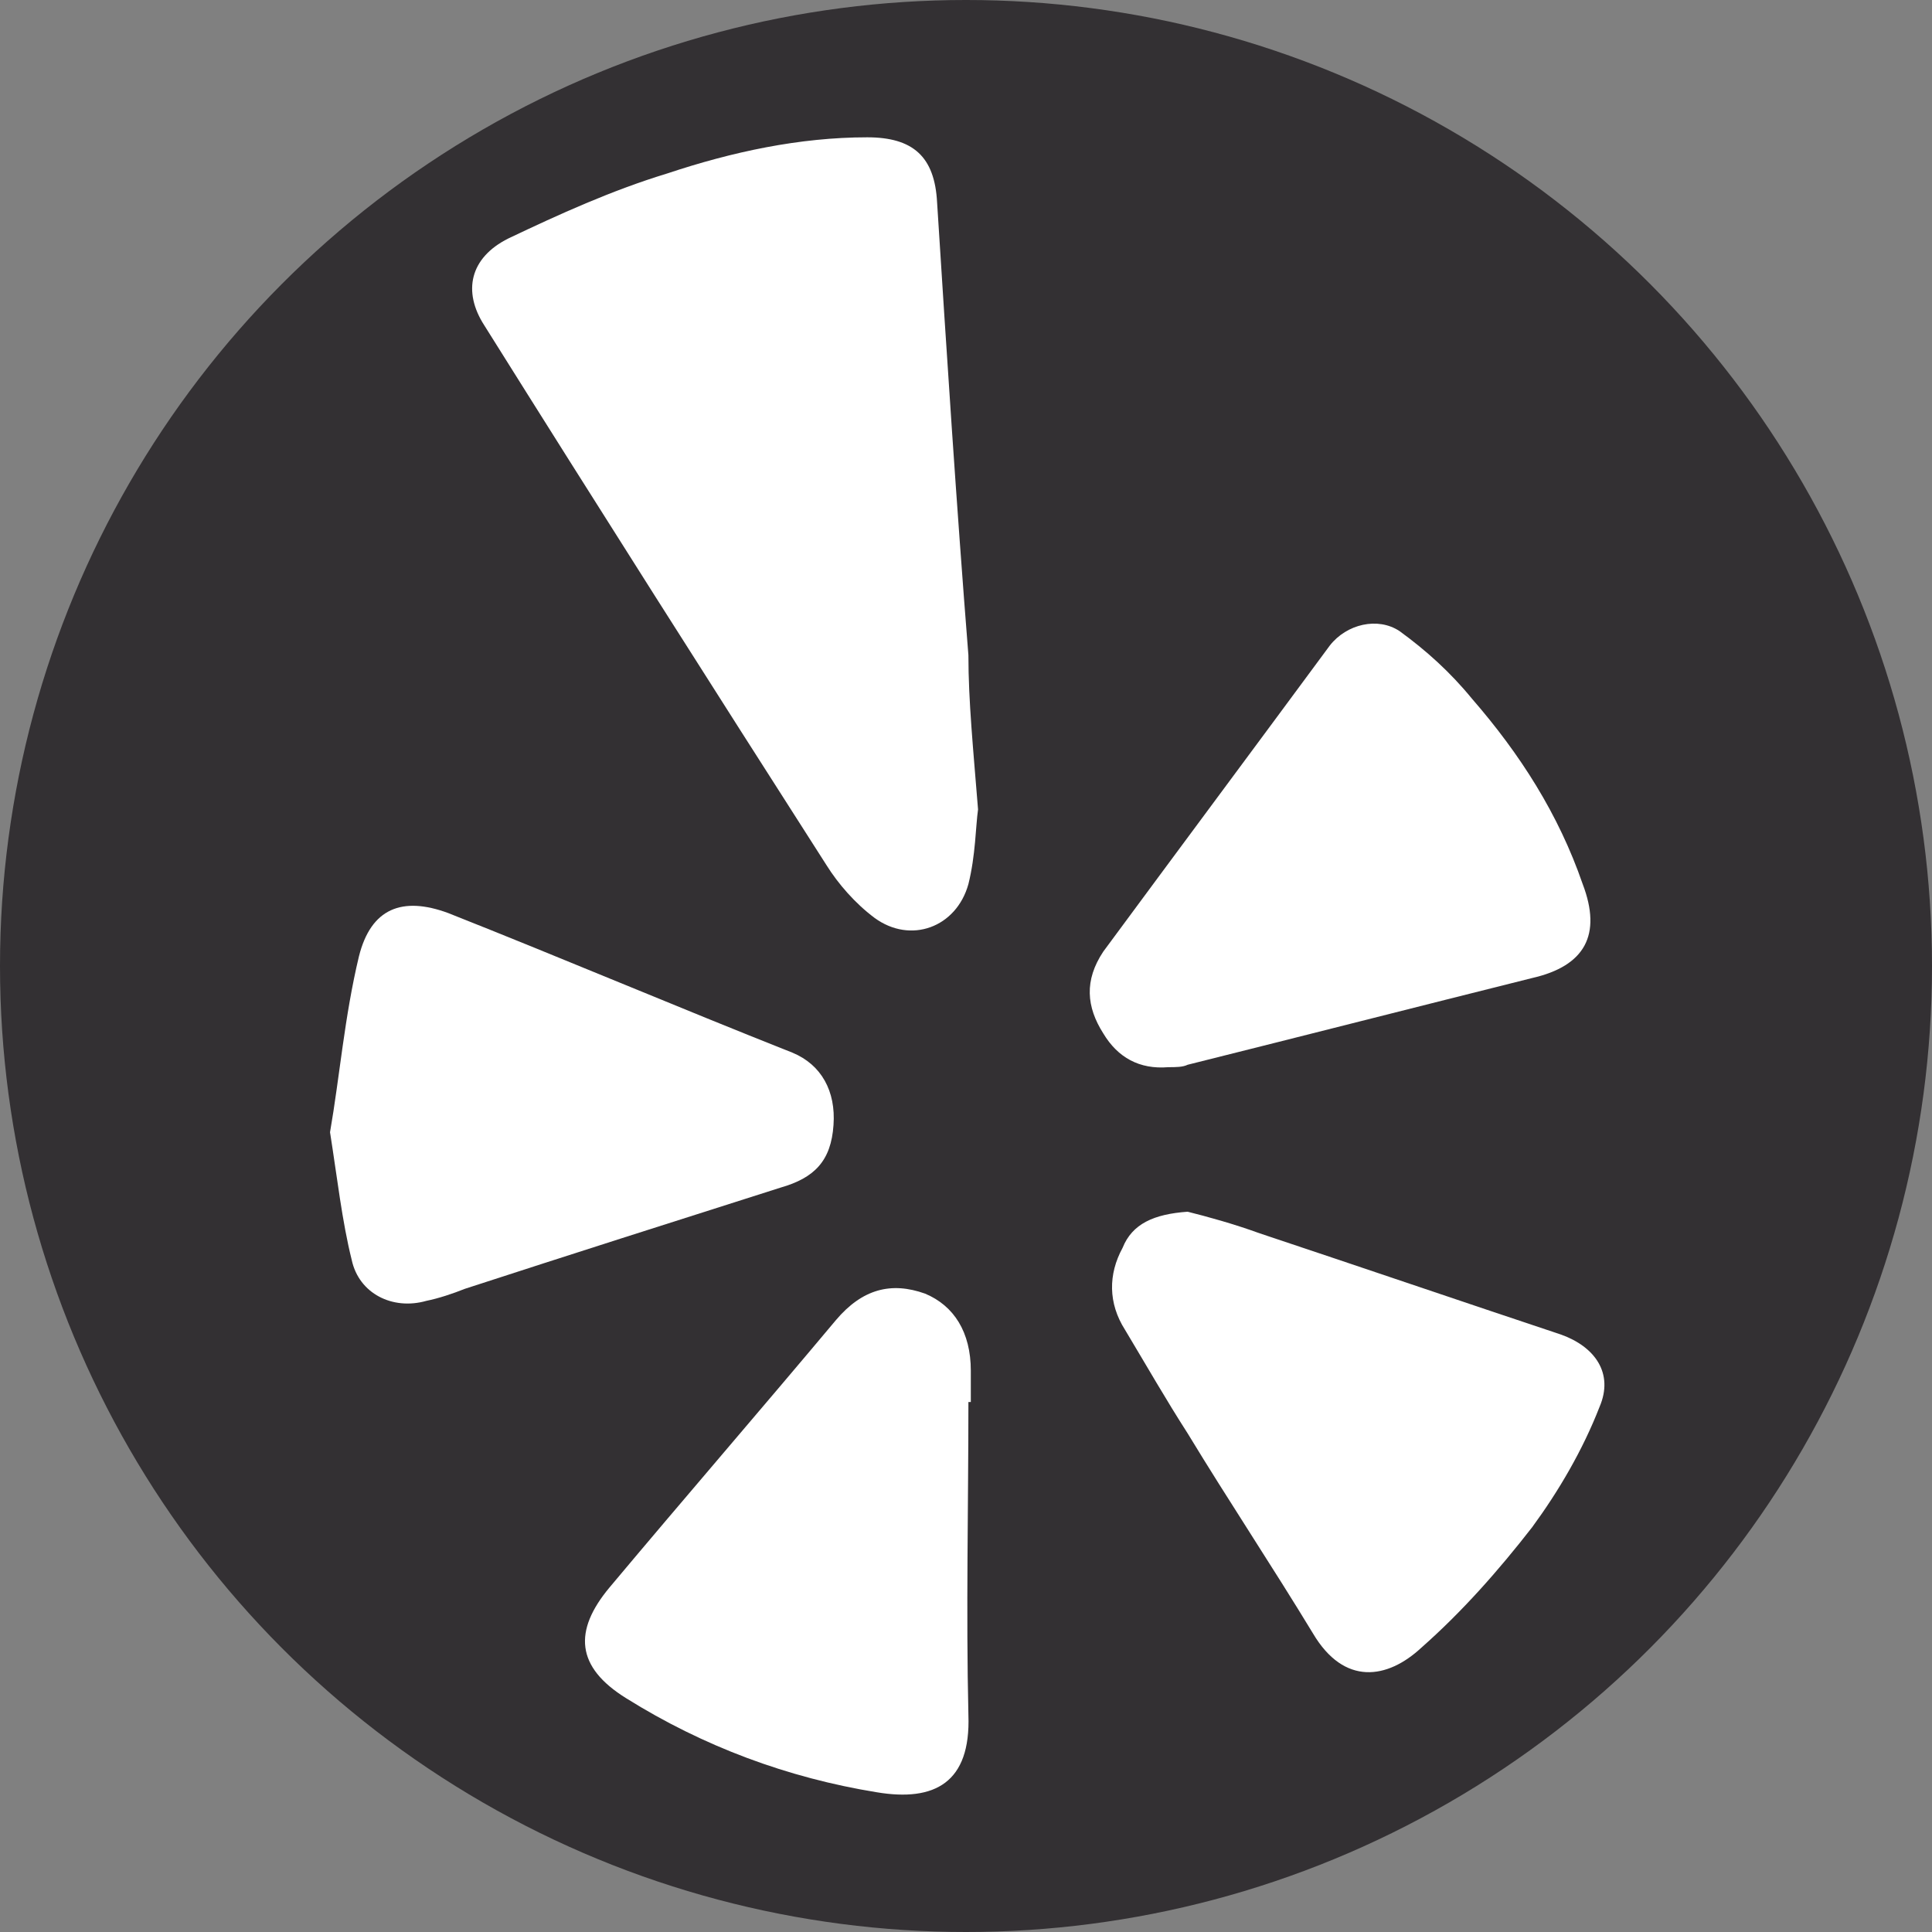
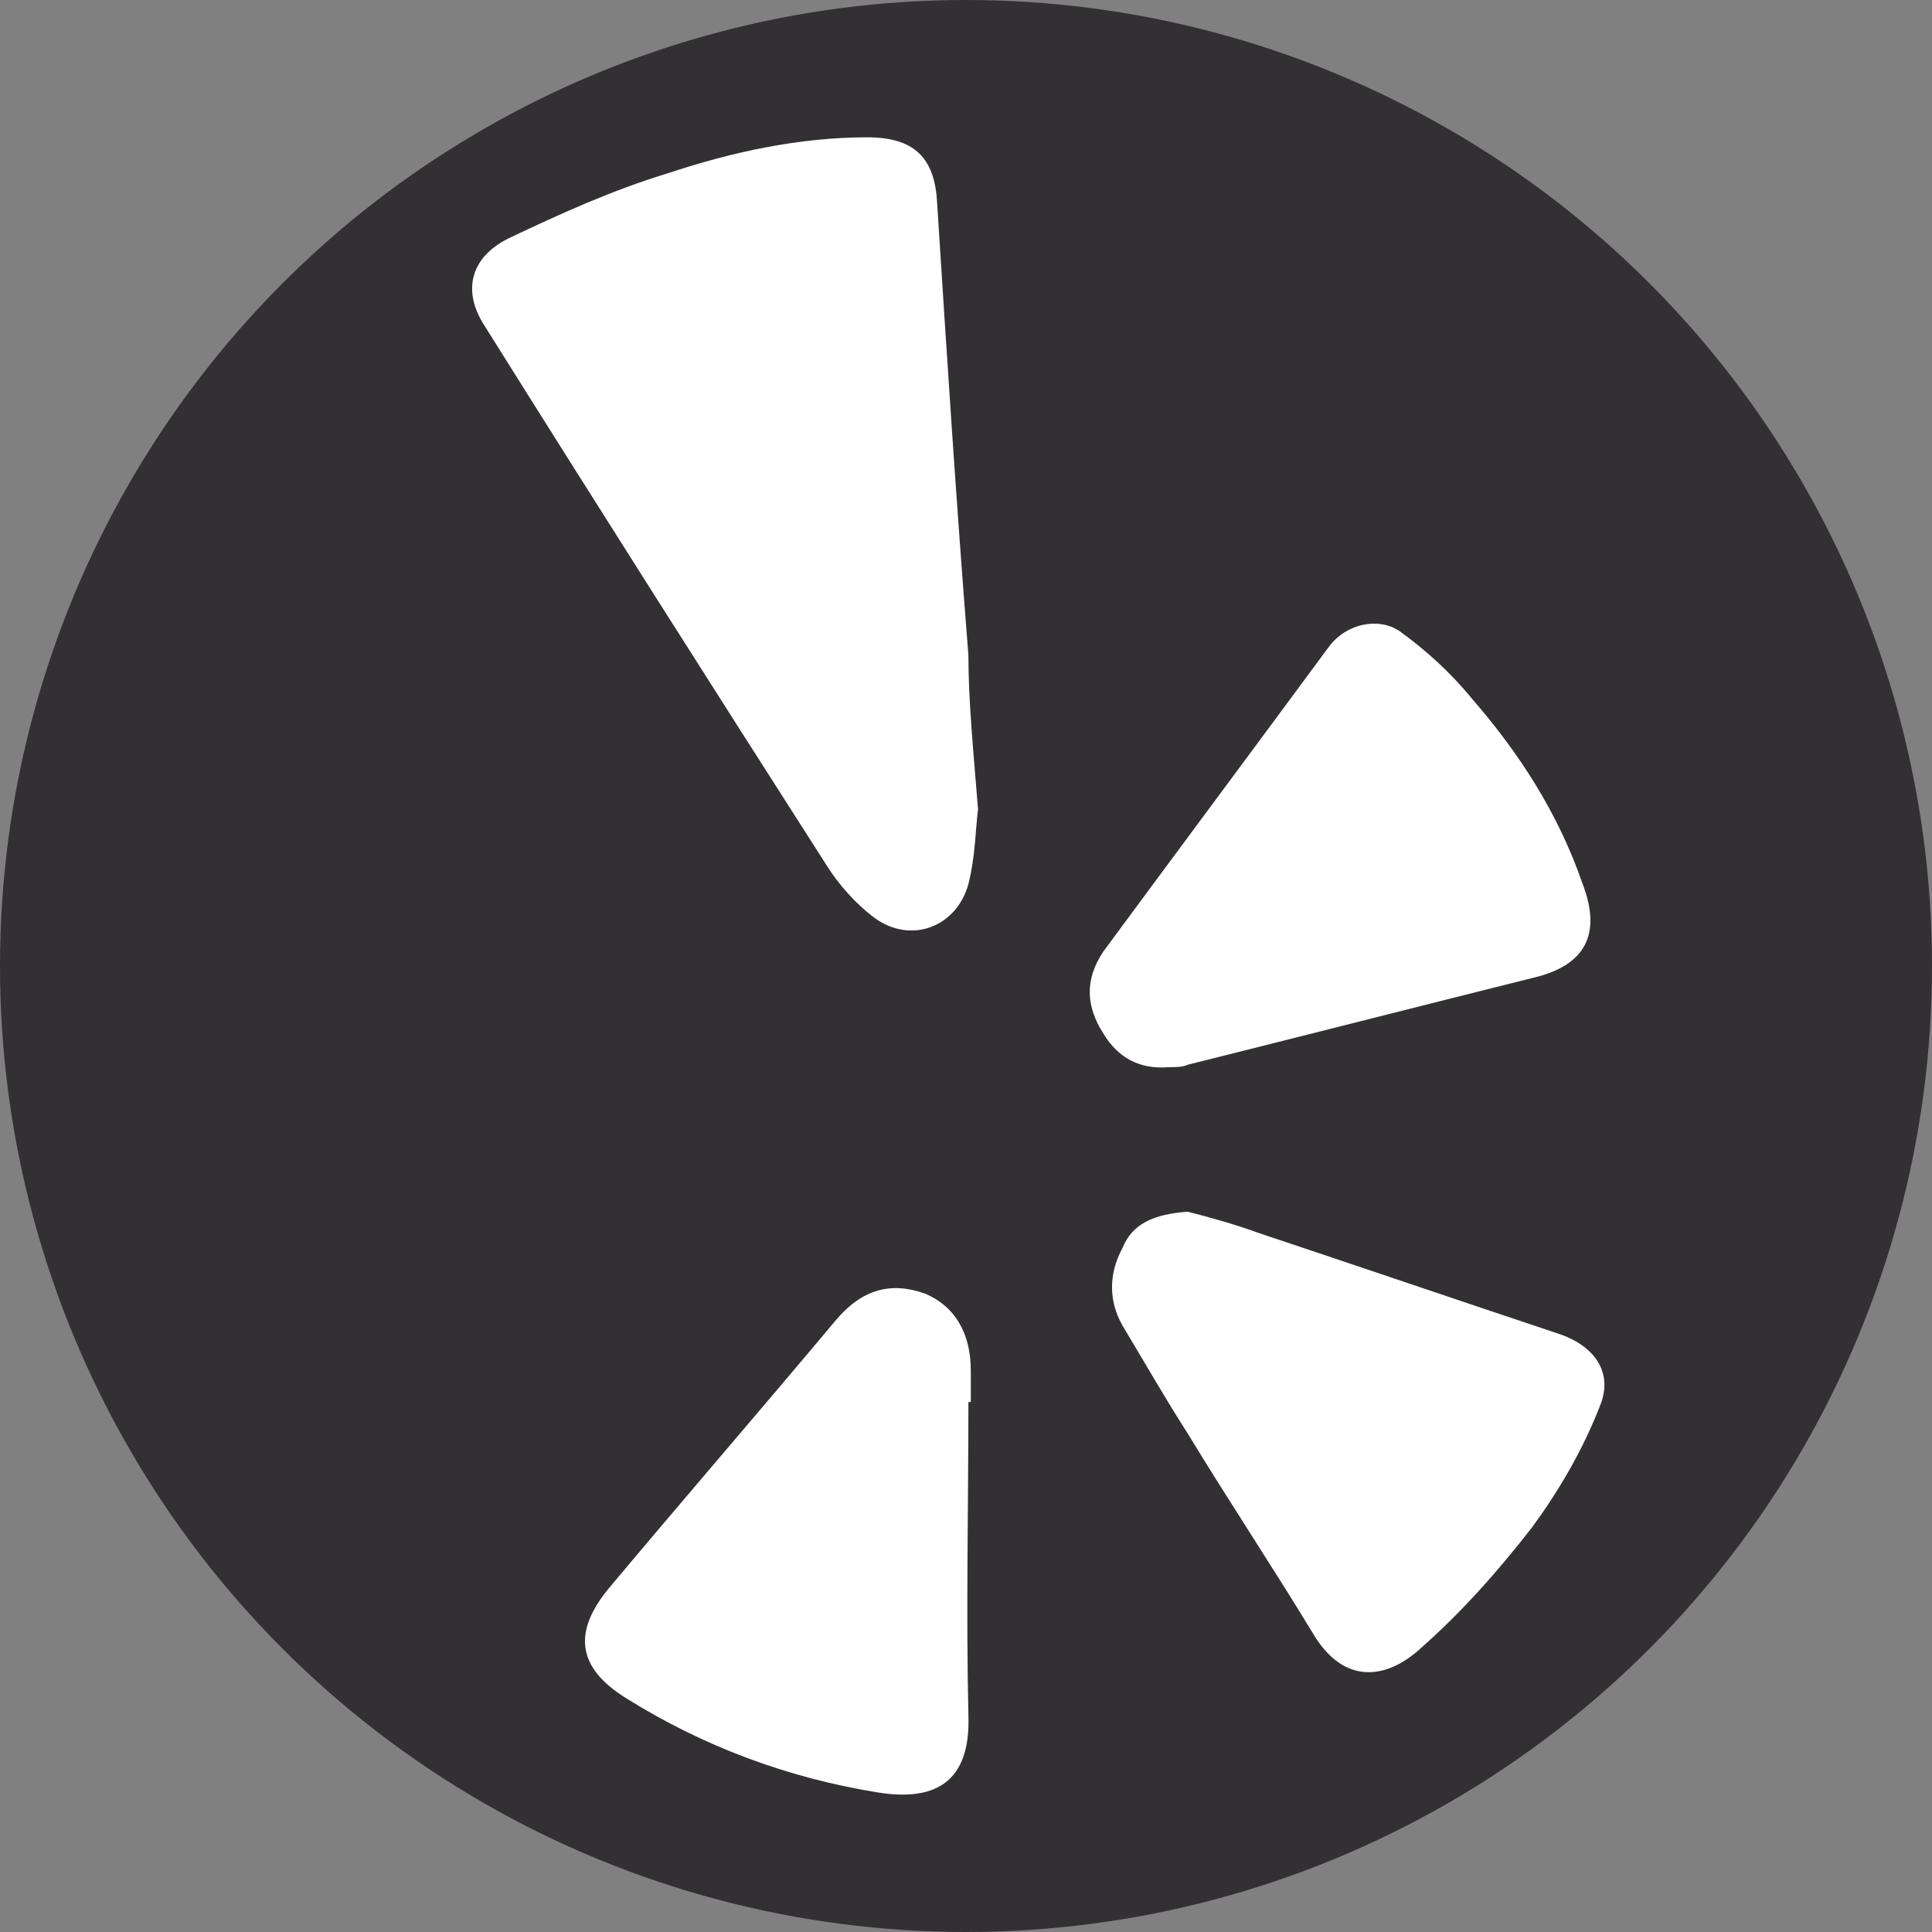
<svg xmlns="http://www.w3.org/2000/svg" id="Слой_1" x="0px" y="0px" viewBox="0 0 80.2 80.2" style="enable-background:new 0 0 80.2 80.2;" xml:space="preserve">
  <rect x="0" y="0" width="80.2" height="80.2" fill="#808080" stroke="none" />
  <style type="text/css"> .st0{fill:#333033;} .st1{fill:#FFFFFF;} </style>
  <g id="Background"> </g>
  <ellipse class="st0" cx="40.1" cy="40.1" rx="40.1" ry="40.1" />
  <g>
    <path class="st1" d="M40.6,33.6c-0.1,0.7-0.1,1.9-0.4,3.1c-0.5,1.8-2.4,2.5-3.9,1.4c-0.8-0.6-1.5-1.4-2-2.2 c-4.8-7.5-9.5-14.9-14.2-22.4c-0.9-1.4-0.6-2.8,1-3.6c2.1-1,4.3-2,6.6-2.7c2.7-0.9,5.5-1.5,8.3-1.5c1.9,0,2.8,0.8,2.9,2.7 c0.4,6.3,0.8,12.5,1.3,18.8C40.2,29.1,40.4,31.1,40.6,33.6z" />
    <path class="st1" d="M48.5,44.3c-1.2,0.1-2.1-0.4-2.7-1.4c-0.7-1.1-0.8-2.2,0-3.4c3.1-4.2,6.3-8.5,9.4-12.7c0.7-0.9,2-1.2,2.9-0.6 c1.1,0.8,2.1,1.7,3,2.8c2,2.3,3.6,4.8,4.6,7.7c0.8,2.1,0.1,3.4-2.1,3.9c-4.8,1.2-9.5,2.4-14.3,3.6C49.1,44.3,48.8,44.3,48.5,44.3z" />
-     <path class="st1" d="M13.7,47c0.4-2.3,0.6-4.8,1.2-7.3c0.5-2,1.8-2.5,3.7-1.8c4.8,1.9,9.5,3.9,14.3,5.8c1.2,0.5,1.8,1.6,1.7,3 c-0.1,1.5-0.8,2.2-2.2,2.6c-4.4,1.4-8.8,2.8-13.1,4.2c-0.5,0.2-1.1,0.4-1.6,0.5c-1.4,0.4-2.8-0.3-3.1-1.7 C14.2,50.7,14,48.9,13.7,47z" />
    <path class="st1" d="M49.3,50.3c0.8,0.2,1.9,0.5,3,0.9c4.2,1.4,8.3,2.8,12.5,4.2c1.4,0.5,2.2,1.6,1.6,3c-0.7,1.8-1.7,3.5-2.8,5 c-1.4,1.8-2.9,3.5-4.6,5c-1.4,1.3-3.2,1.6-4.5-0.6c-1.7-2.8-3.5-5.5-5.2-8.3c-0.9-1.4-1.7-2.8-2.6-4.3c-0.7-1.1-0.7-2.3-0.1-3.4 C47,50.8,47.9,50.4,49.3,50.3z" />
    <path class="st1" d="M40.2,58.2c0,4.3-0.1,8.7,0,13c0.1,2.8-1.4,3.6-3.8,3.2c-3.7-0.6-7.2-1.9-10.4-3.9c-2.1-1.3-2.2-2.8-0.7-4.6 c3.1-3.7,6.3-7.4,9.4-11.1c1.1-1.3,2.3-1.6,3.7-1.1c1.2,0.5,1.9,1.6,1.9,3.2c0,0.4,0,0.9,0,1.3C40.4,58.2,40.3,58.2,40.2,58.2z" />
  </g>
</svg>